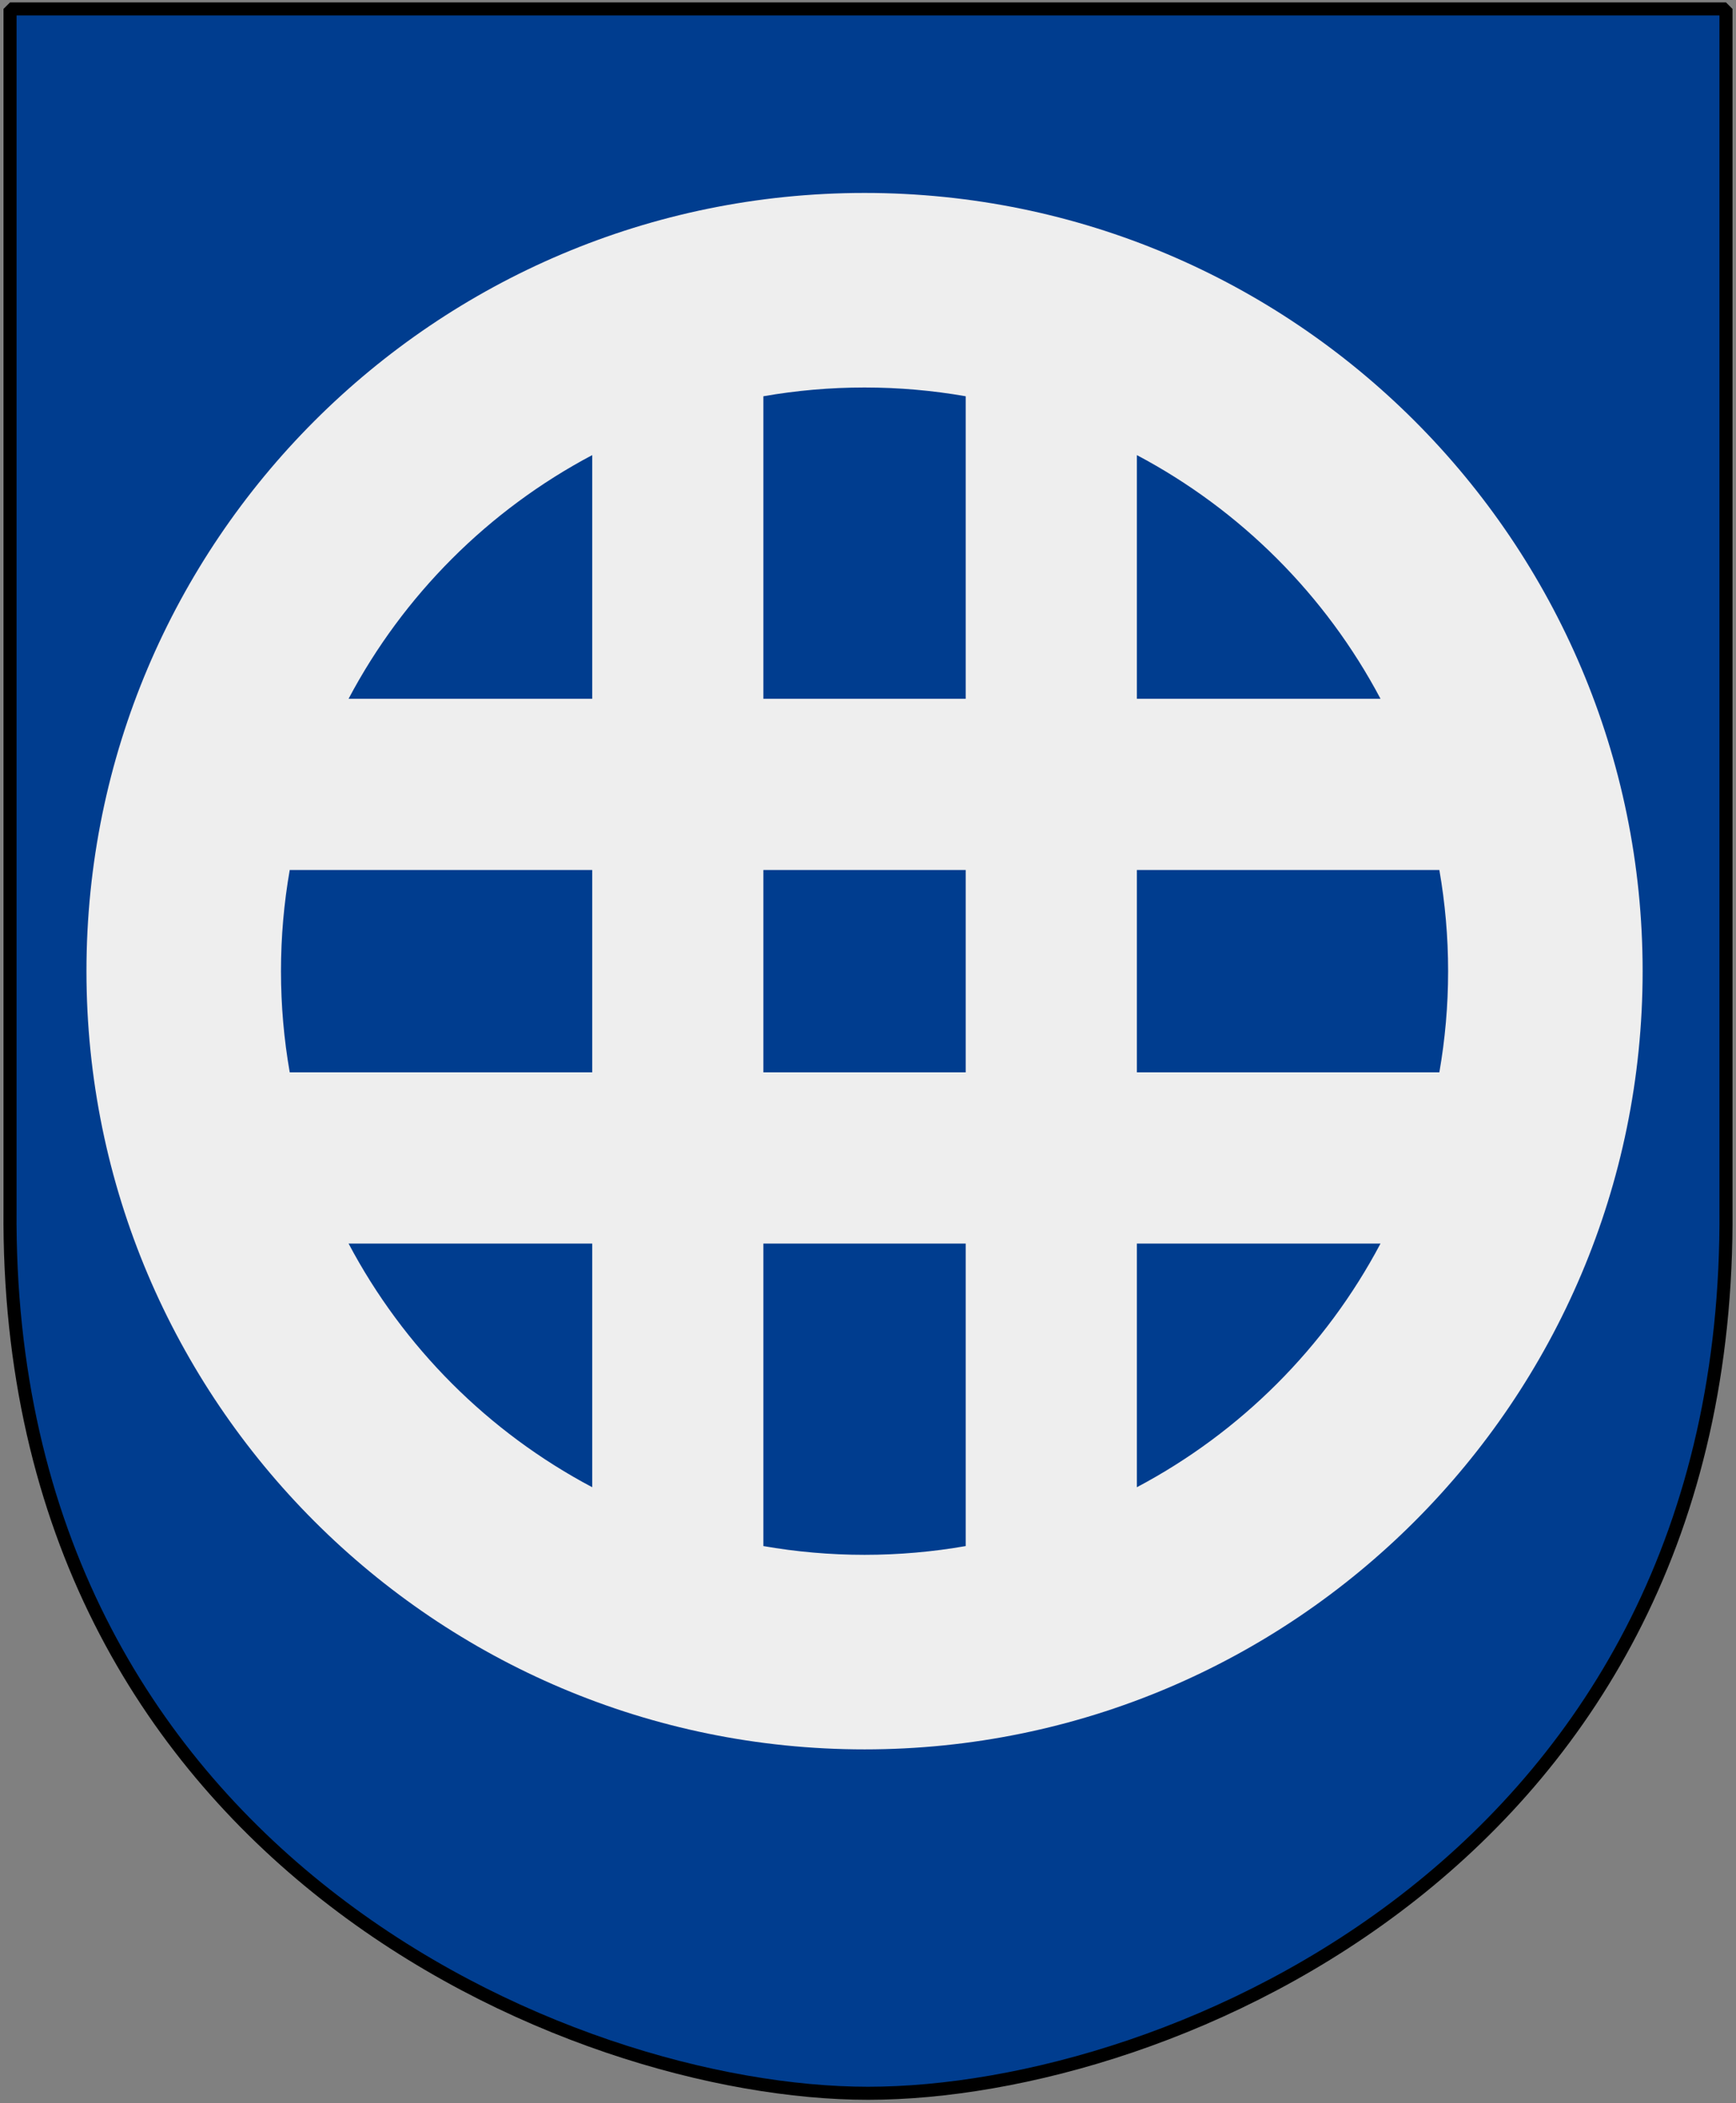
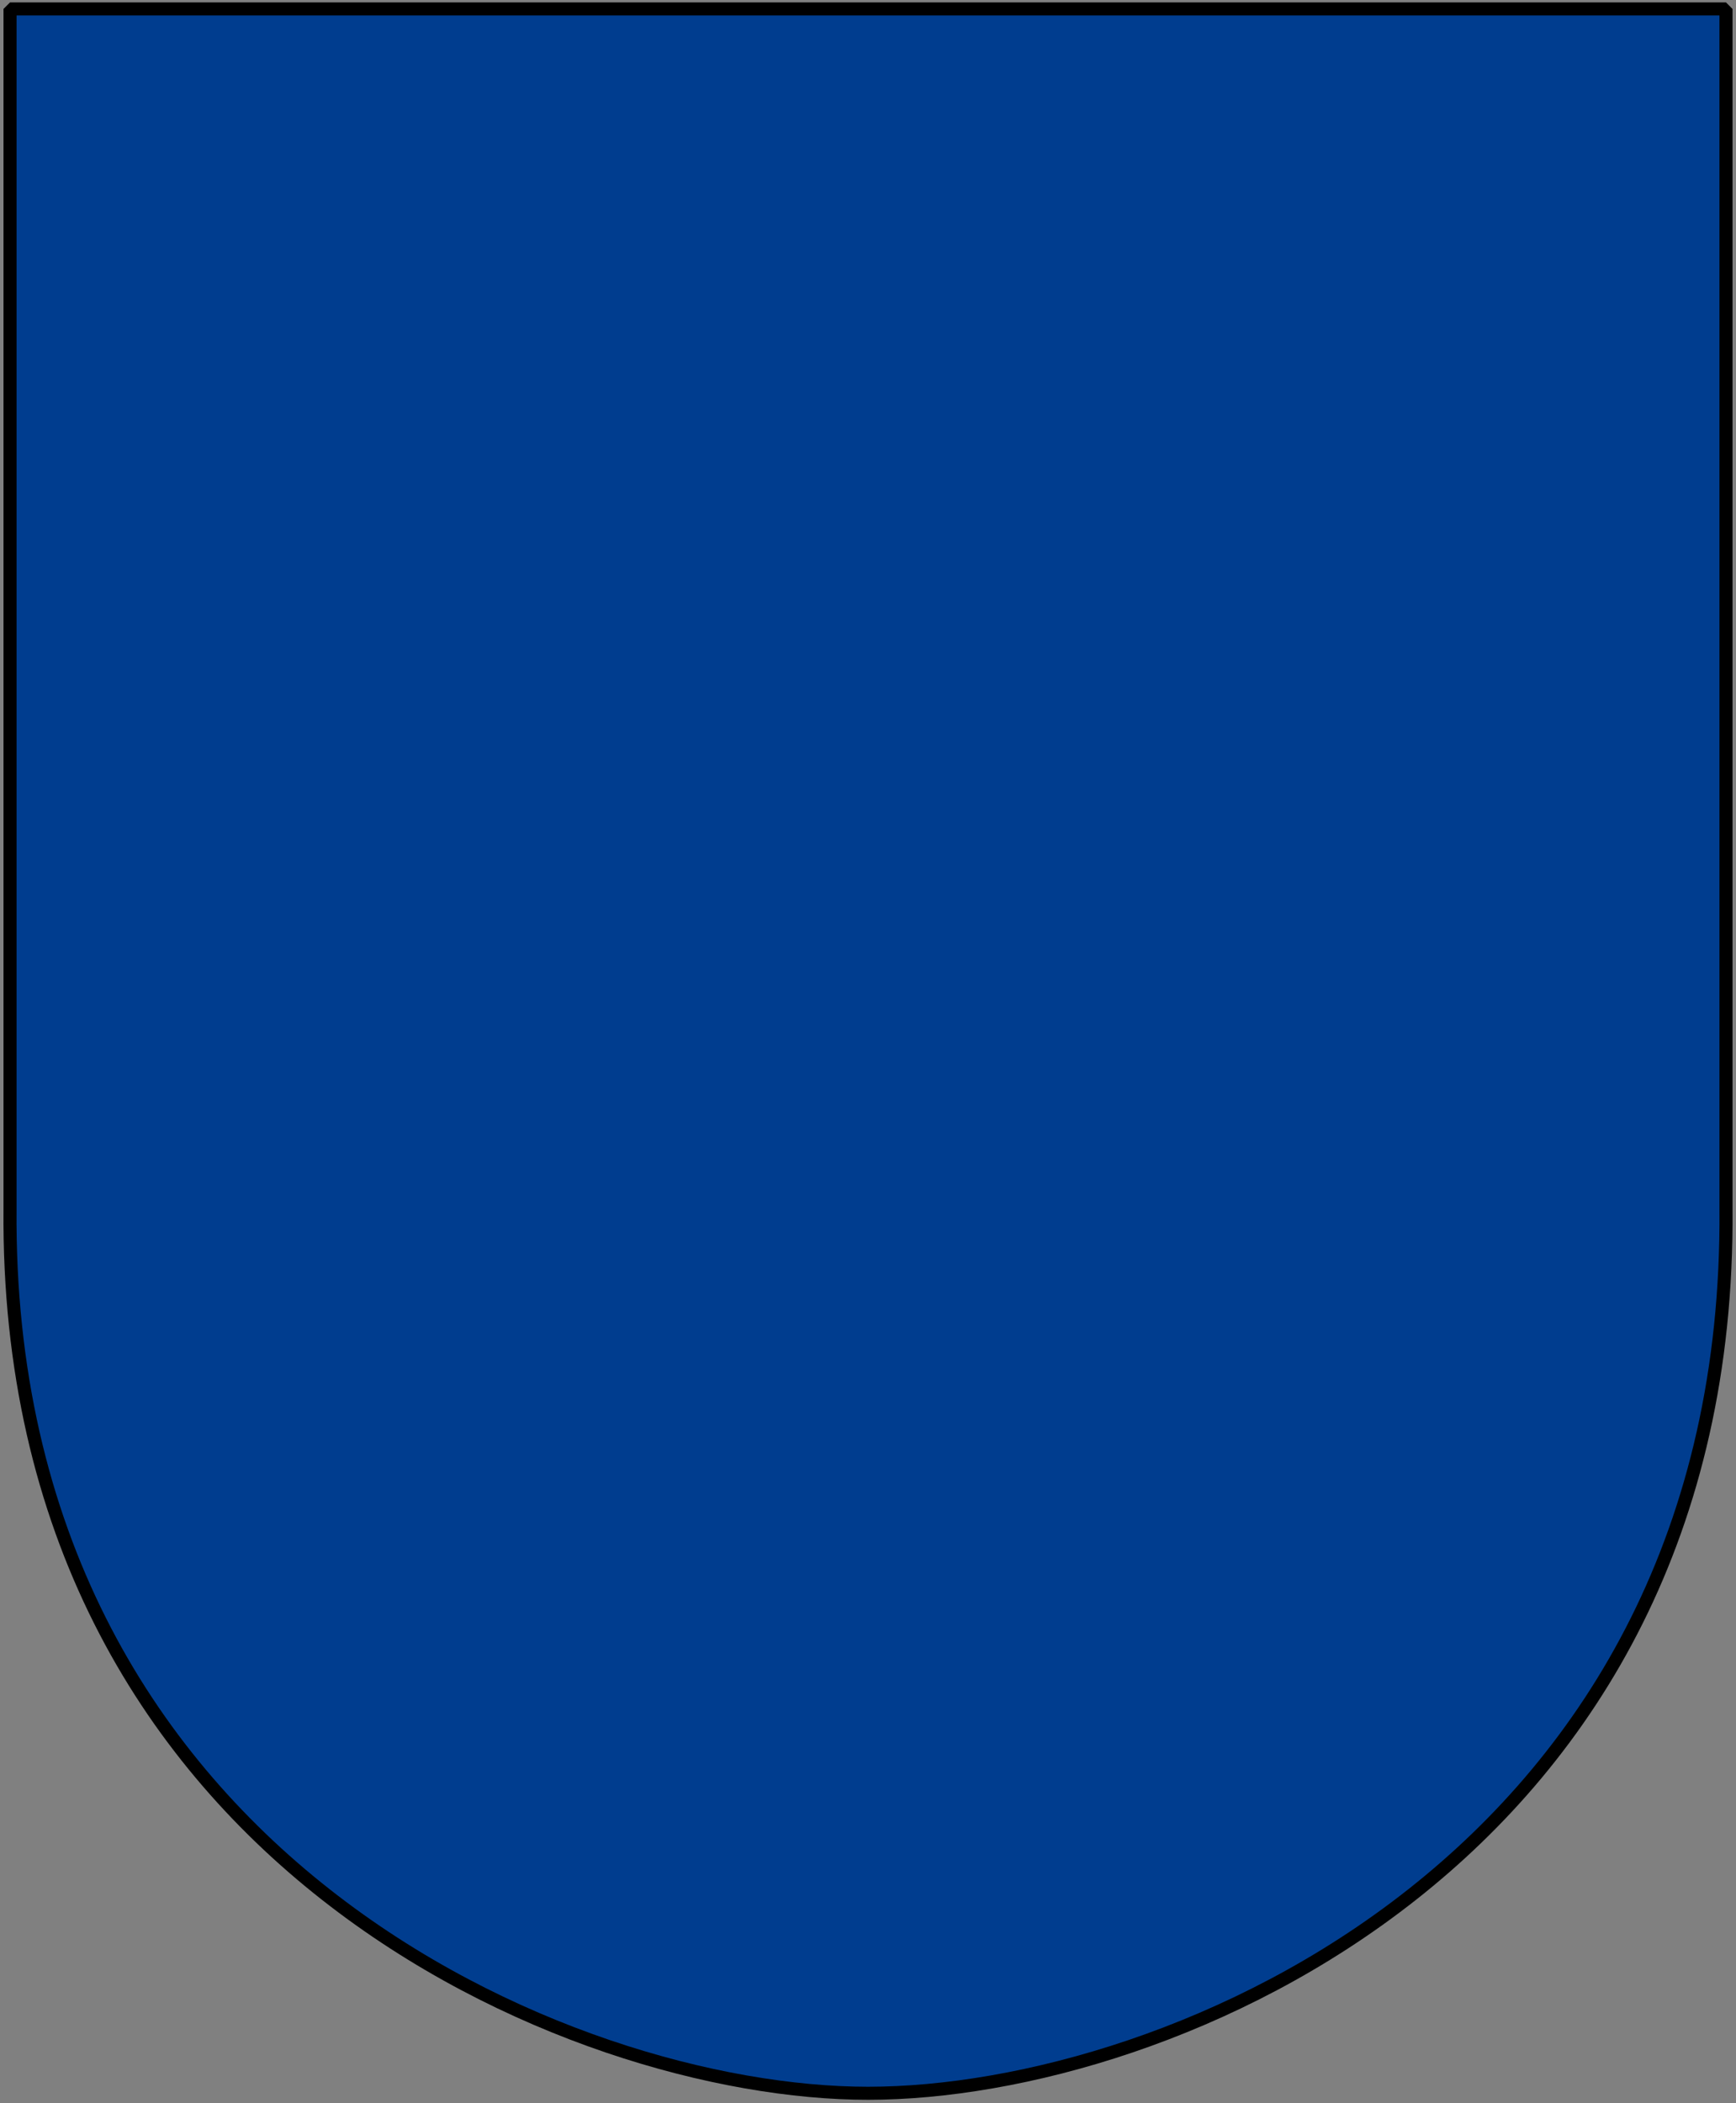
<svg xmlns="http://www.w3.org/2000/svg" version="1.0" width="251" height="304.05" id="svg2064">
  <rect width="100%" height="100%" fill="#808080" stroke="none" />
  <defs id="defs2066" />
  <g id="Nacka_kommunvapen">
    <path d="M 1.45,1.289 L 125.5,1.289 L 249.551,1.289 L 249.551,174.786 C 250.318,268.507 169.261,302.606 125.5,302.606 C 82.506,302.606 0.682,268.507 1.45,174.786 L 1.45,1.289 z " style="color:#000000;fill:#003d8f;fill-opacity:1;fill-rule:nonzero;stroke:#000000;stroke-width:1.888;stroke-linecap:round;stroke-linejoin:bevel;marker:none;marker-start:none;marker-mid:none;marker-end:none;stroke-miterlimit:4;stroke-dashoffset:0;stroke-opacity:1;visibility:visible;display:block" id="Shield" />
-     <path d="M 125,27.892 C 62.9,27.892 12.5,78.292 12.5,140.392 C 12.5,202.492 62.9,252.892 125,252.892 C 187.1,252.892 237.5,202.492 237.5,140.392 C 237.5,78.292 187.1,27.892 125,27.892 z M 125,56.017 C 129.982,56.017 134.879,56.453 139.625,57.283 L 139.625,101.017 L 110.375,101.017 L 110.375,57.283 C 115.121,56.453 120.018,56.017 125,56.017 z M 85.625,65.791 L 85.625,101.017 L 50.398,101.017 C 58.332,86.025 70.633,73.724 85.625,65.791 z M 164.375,65.791 C 179.367,73.724 191.668,86.025 199.602,101.017 L 164.375,101.017 L 164.375,65.791 z M 41.891,125.767 L 85.625,125.767 L 85.625,155.017 L 41.891,155.017 C 41.061,150.271 40.625,145.374 40.625,140.392 C 40.625,135.41 41.061,130.513 41.891,125.767 z M 110.375,125.767 L 139.625,125.767 L 139.625,155.017 L 110.375,155.017 L 110.375,125.767 z M 164.375,125.767 L 208.109,125.767 C 208.939,130.513 209.375,135.41 209.375,140.392 C 209.375,145.374 208.939,150.271 208.109,155.017 L 164.375,155.017 L 164.375,125.767 z M 50.398,179.767 L 85.625,179.767 L 85.625,214.994 C 70.633,207.06 58.332,194.759 50.398,179.767 z M 110.375,179.767 L 139.625,179.767 L 139.625,223.501 C 134.879,224.331 129.982,224.767 125,224.767 C 120.018,224.767 115.121,224.331 110.375,223.501 L 110.375,179.767 z M 164.375,179.767 L 199.602,179.767 C 191.668,194.759 179.367,207.06 164.375,214.994 L 164.375,179.767 z " style="fill:#eeeeee;fill-opacity:1;fill-rule:evenodd;stroke:none;stroke-width:1.888;stroke-linecap:butt;stroke-miterlimit:4;stroke-opacity:1" id="Kvarnhjul" />
  </g>
</svg>